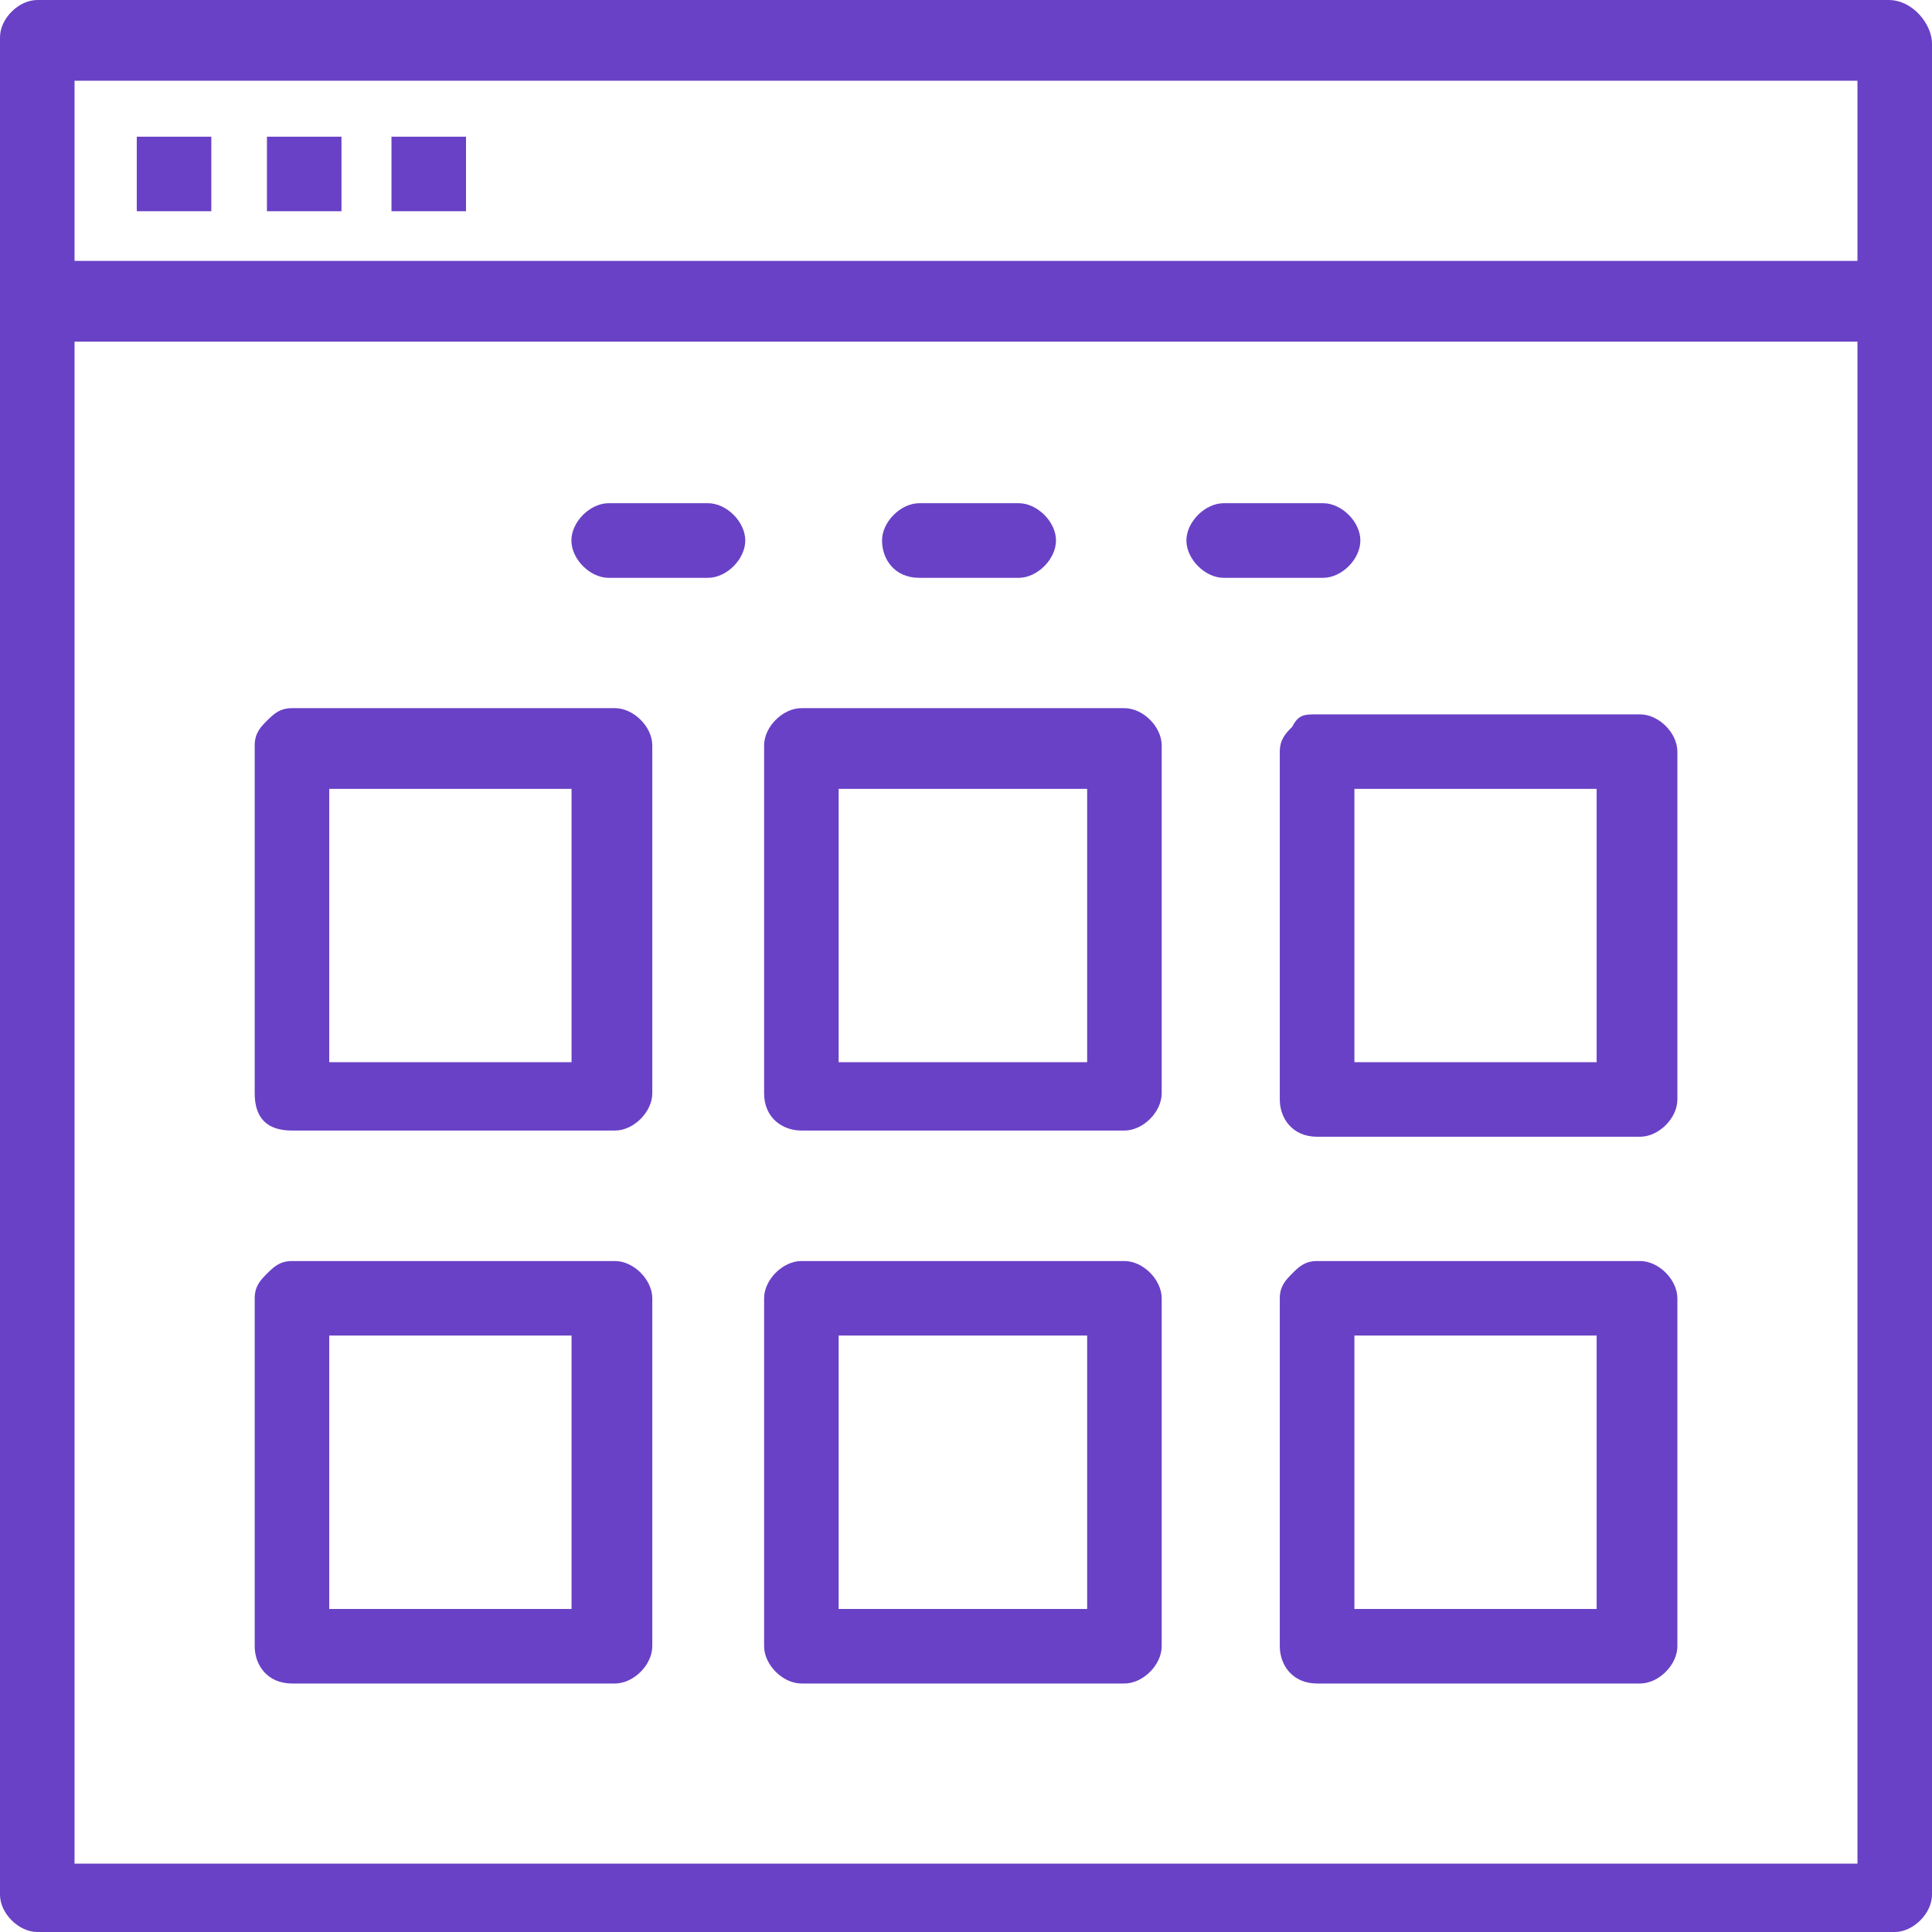
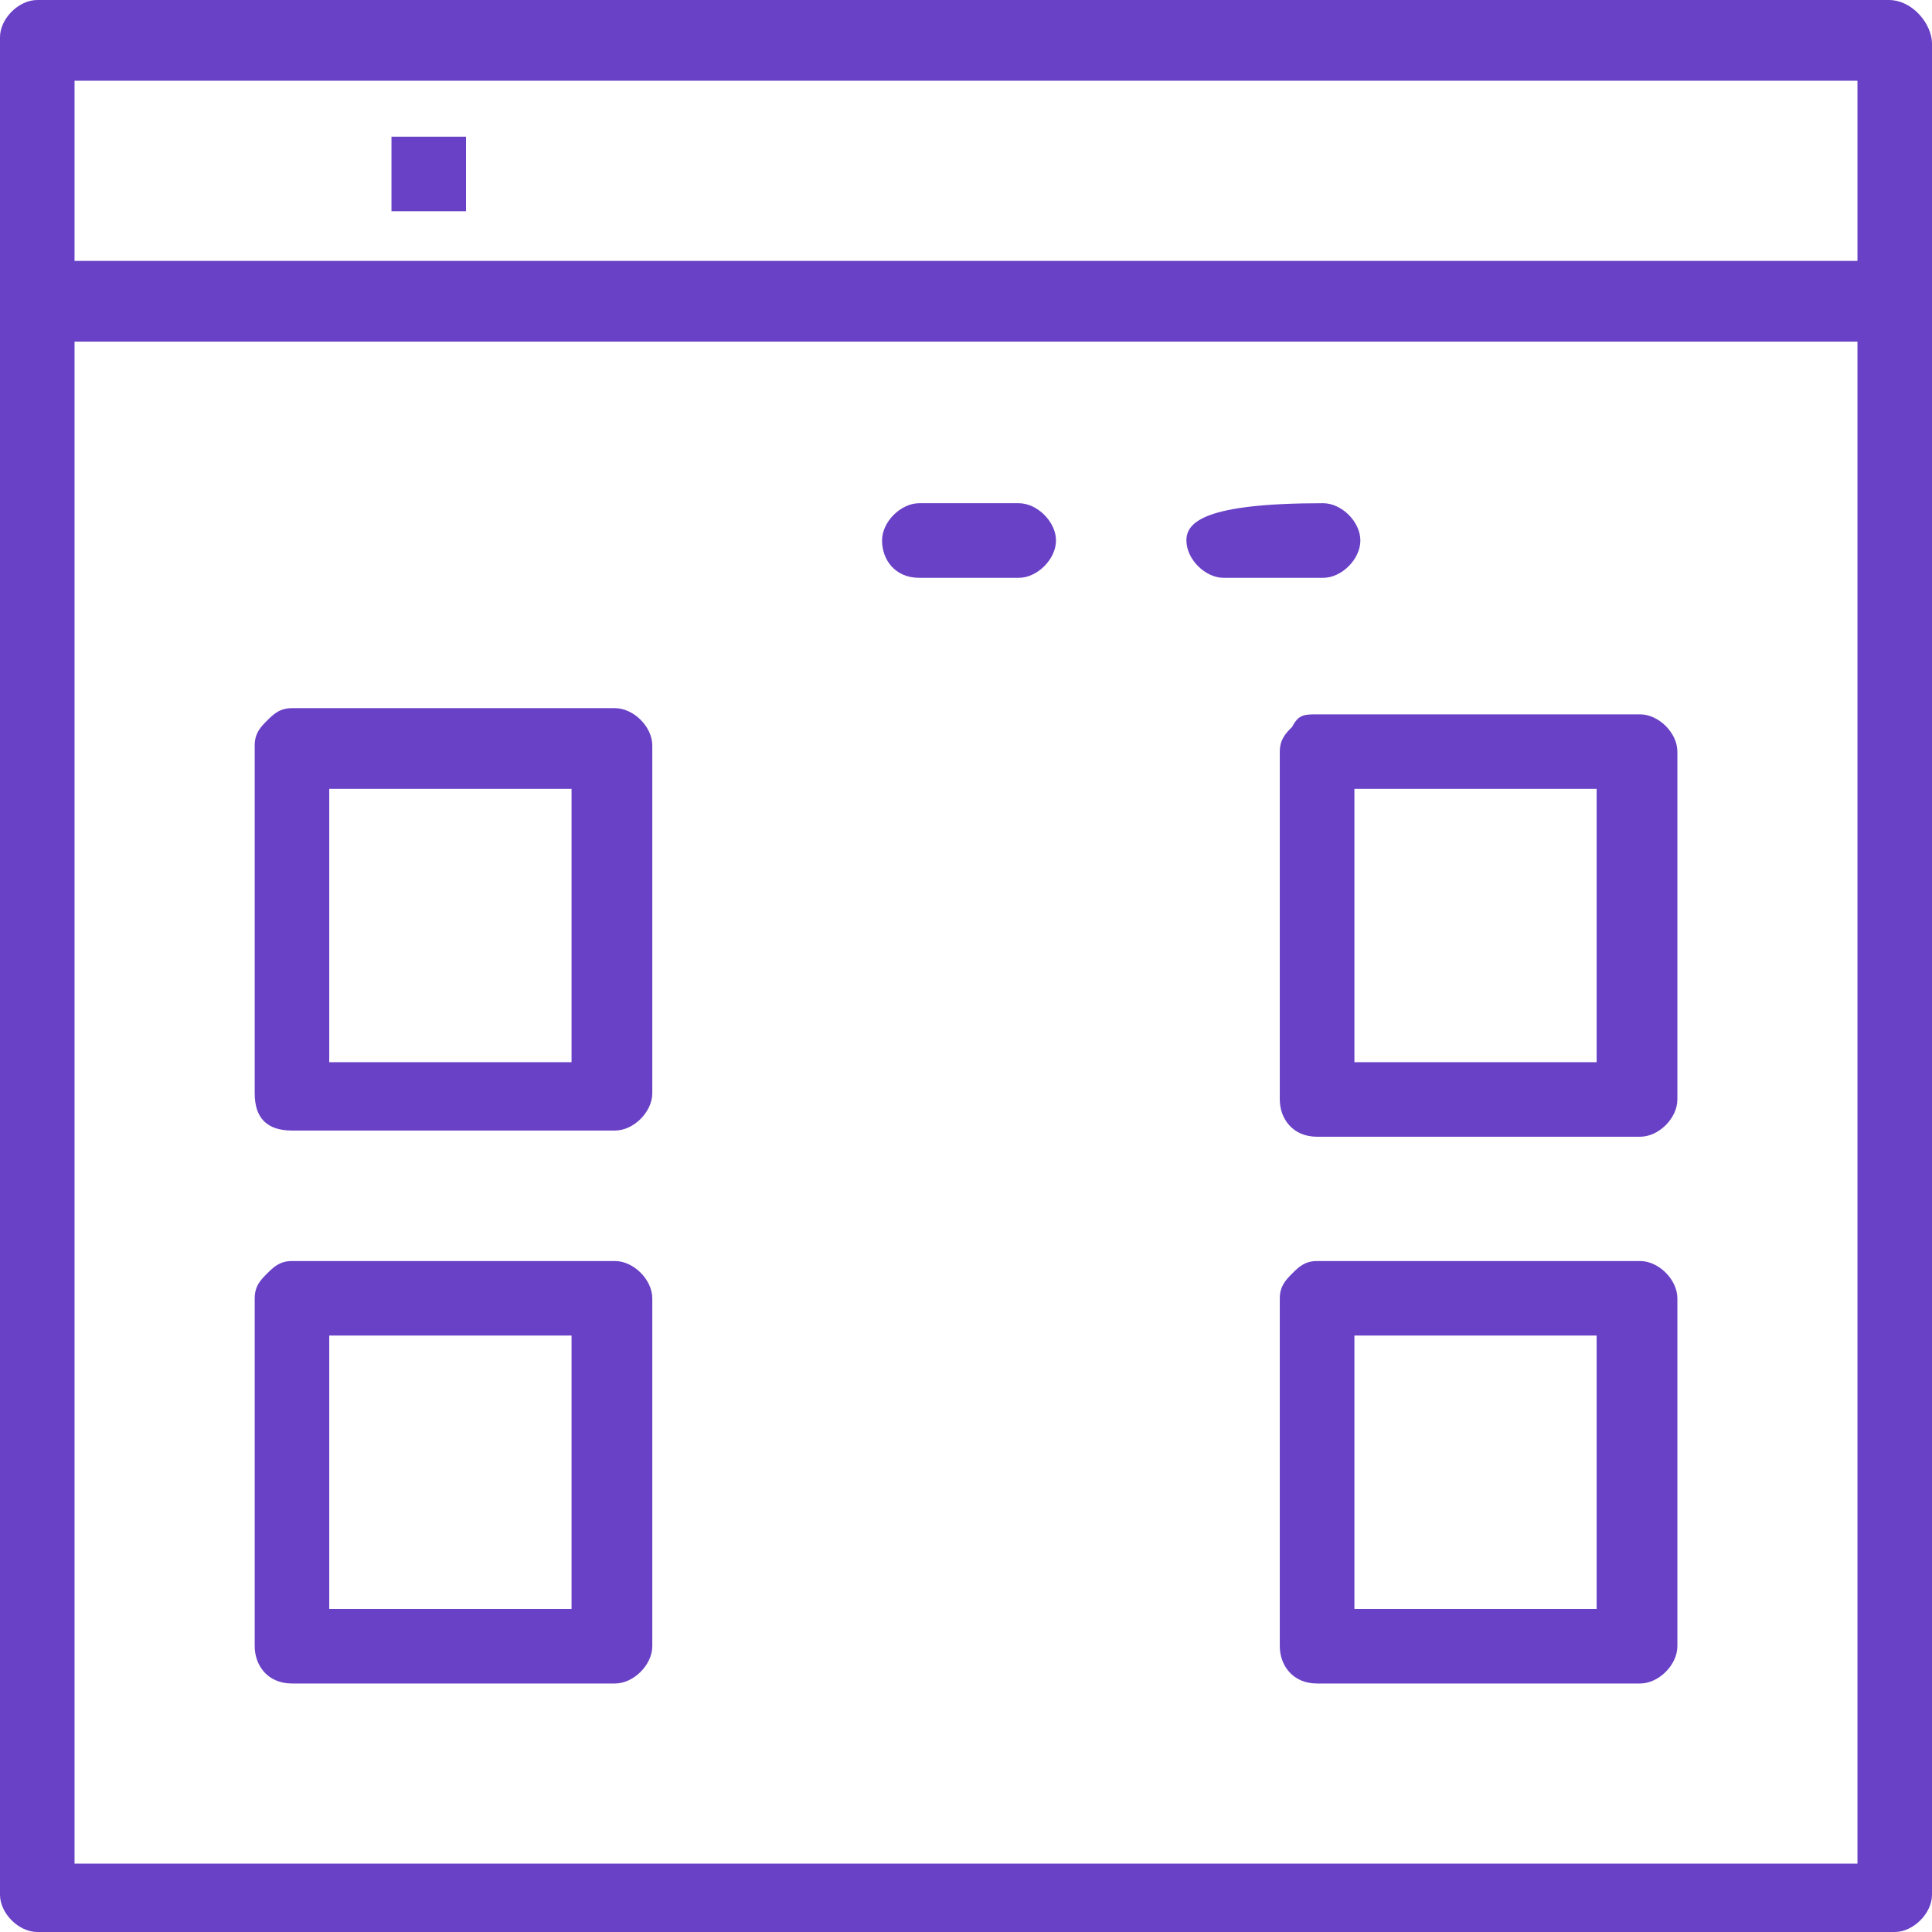
<svg xmlns="http://www.w3.org/2000/svg" width="24" height="24" viewBox="0 0 24 24" fill="none">
-   <path d="M2.625 1.698L1.699 1.698L1.699 2.624L2.625 2.624L2.625 1.698Z" fill="#6941C6" />
-   <path d="M4.242 1.698L3.316 1.698L3.316 2.624L4.242 2.624L4.242 1.698Z" fill="#6941C6" />
  <path d="M5.789 1.698L4.863 1.698L4.863 2.624L5.789 2.624L5.789 1.698Z" fill="#6941C6" />
  <path d="M23.46 -0L0.463 -0C0.232 -0 0 0.231 0 0.463L-9.95093e-10 23.537C-1.00488e-09 23.768 0.232 24 0.463 24L23.537 24C23.768 24 24 23.768 24 23.537L24 0.54C24 0.309 23.768 -0 23.46 -0ZM23.074 23.151L0.926 23.151L0.926 4.244L23.074 4.244L23.074 23.151ZM23.074 3.241L0.926 3.241L0.926 1.003L23.074 1.003L23.074 3.241Z" fill="#6941C6" />
-   <path d="M9.955 14.044L13.968 14.044C14.2 14.044 14.431 13.813 14.431 13.581L14.431 9.26C14.431 9.028 14.2 8.797 13.968 8.797L9.955 8.797C9.724 8.797 9.492 9.028 9.492 9.26L9.492 13.581C9.492 13.89 9.724 14.044 9.955 14.044ZM10.418 9.8L13.505 9.8L13.505 13.195L10.418 13.195L10.418 9.8Z" fill="#6941C6" />
  <path d="M16.053 9.028C15.976 9.105 15.898 9.183 15.898 9.337L15.898 13.659C15.898 13.89 16.053 14.121 16.361 14.121L20.374 14.121C20.606 14.121 20.837 13.89 20.837 13.659L20.837 9.337C20.837 9.105 20.606 8.874 20.374 8.874L16.361 8.874C16.207 8.874 16.13 8.874 16.053 9.028ZM16.825 9.8L19.834 9.8L19.834 13.195L16.825 13.195L16.825 9.8Z" fill="#6941C6" />
  <path d="M3.627 14.044L7.64 14.044C7.871 14.044 8.103 13.813 8.103 13.581L8.103 9.26C8.103 9.028 7.871 8.797 7.64 8.797L3.627 8.797C3.473 8.797 3.396 8.874 3.318 8.951C3.241 9.028 3.164 9.105 3.164 9.26L3.164 13.581C3.164 13.89 3.318 14.044 3.627 14.044ZM4.09 9.8L7.1 9.8L7.1 13.195L4.09 13.195L4.09 9.8Z" fill="#6941C6" />
-   <path d="M9.955 20.913L13.968 20.913C14.2 20.913 14.431 20.681 14.431 20.45L14.431 16.128C14.431 15.897 14.2 15.665 13.968 15.665L9.955 15.665C9.724 15.665 9.492 15.897 9.492 16.128L9.492 20.45C9.492 20.681 9.724 20.913 9.955 20.913ZM10.418 16.591L13.505 16.591L13.505 19.987L10.418 19.987L10.418 16.591Z" fill="#6941C6" />
  <path d="M20.374 15.665L16.361 15.665C16.207 15.665 16.13 15.742 16.053 15.819C15.976 15.897 15.898 15.974 15.898 16.128L15.898 20.45C15.898 20.681 16.053 20.913 16.361 20.913L20.374 20.913C20.606 20.913 20.837 20.681 20.837 20.45L20.837 16.128C20.837 15.897 20.606 15.665 20.374 15.665ZM19.834 19.987L16.825 19.987L16.825 16.591L19.834 16.591L19.834 19.987Z" fill="#6941C6" />
  <path d="M3.627 20.913L7.64 20.913C7.871 20.913 8.103 20.681 8.103 20.45L8.103 16.128C8.103 15.897 7.871 15.665 7.64 15.665L3.627 15.665C3.473 15.665 3.396 15.743 3.318 15.82C3.241 15.897 3.164 15.974 3.164 16.128L3.164 20.45C3.164 20.681 3.318 20.913 3.627 20.913ZM4.09 16.591L7.1 16.591L7.1 19.987L4.09 19.987L4.09 16.591Z" fill="#6941C6" />
-   <path d="M7.561 7.178L8.795 7.178C9.027 7.178 9.258 6.946 9.258 6.714C9.258 6.483 9.027 6.251 8.795 6.251L7.561 6.251C7.329 6.251 7.098 6.483 7.098 6.714C7.098 6.946 7.329 7.178 7.561 7.178Z" fill="#6941C6" />
  <path d="M11.42 7.178L12.655 7.178C12.886 7.178 13.118 6.946 13.118 6.714C13.118 6.483 12.886 6.251 12.655 6.251L11.42 6.251C11.188 6.251 10.957 6.483 10.957 6.714C10.957 6.946 11.111 7.178 11.42 7.178Z" fill="#6941C6" />
-   <path d="M15.201 7.178L16.436 7.178C16.668 7.178 16.899 6.946 16.899 6.714C16.899 6.483 16.668 6.251 16.436 6.251L15.201 6.251C14.97 6.251 14.738 6.483 14.738 6.714C14.738 6.946 14.97 7.178 15.201 7.178Z" fill="#6941C6" />
+   <path d="M15.201 7.178L16.436 7.178C16.668 7.178 16.899 6.946 16.899 6.714C16.899 6.483 16.668 6.251 16.436 6.251C14.97 6.251 14.738 6.483 14.738 6.714C14.738 6.946 14.97 7.178 15.201 7.178Z" fill="#6941C6" />
</svg>